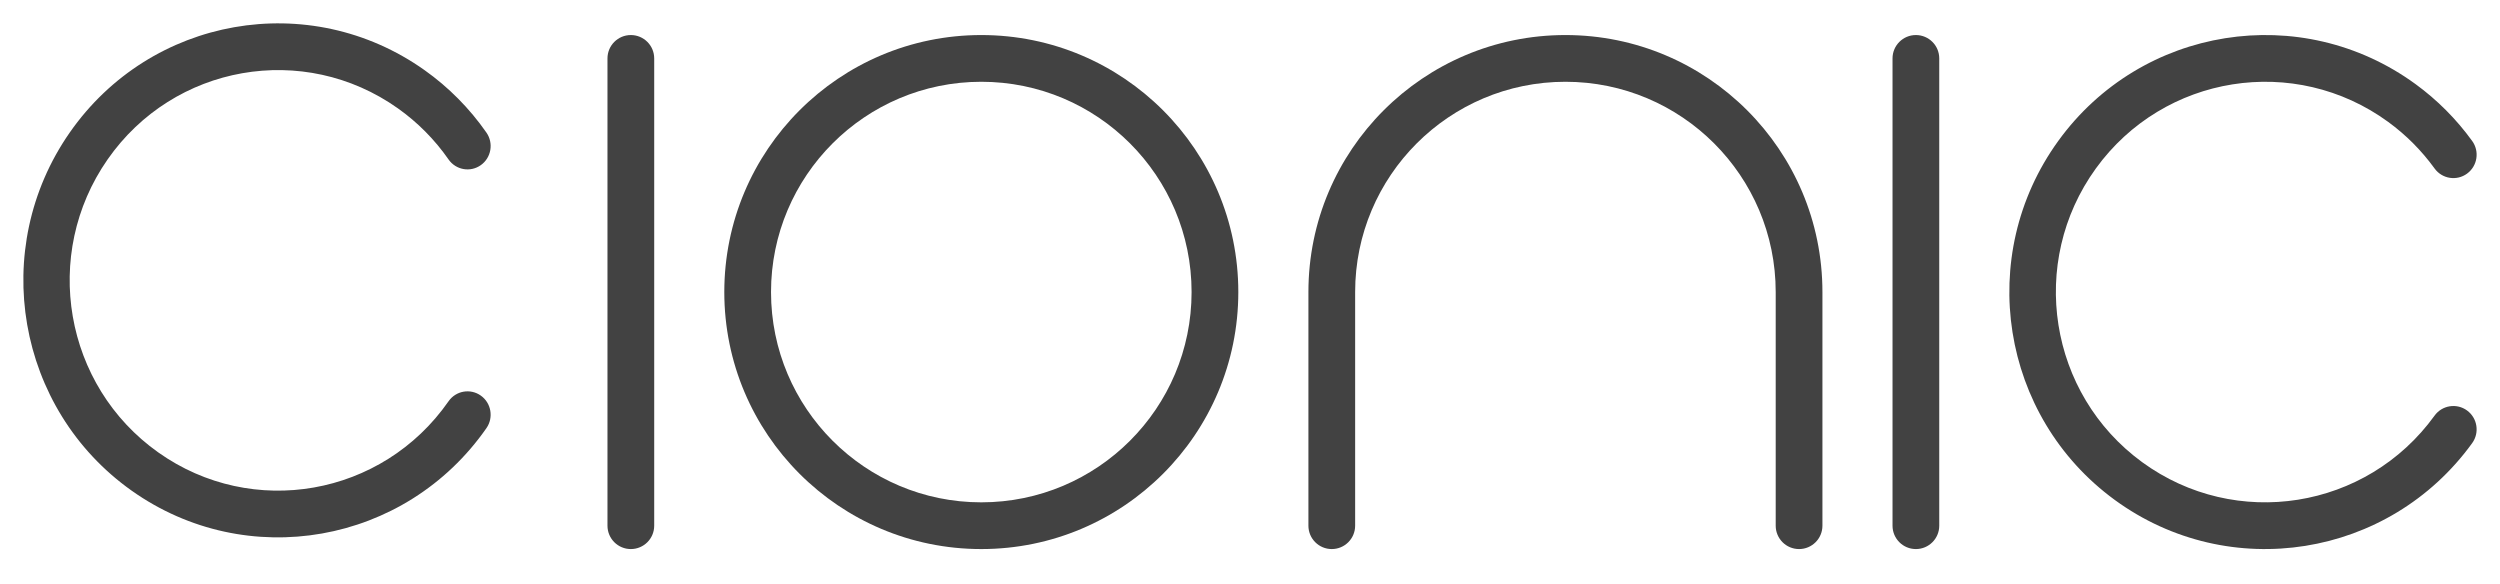
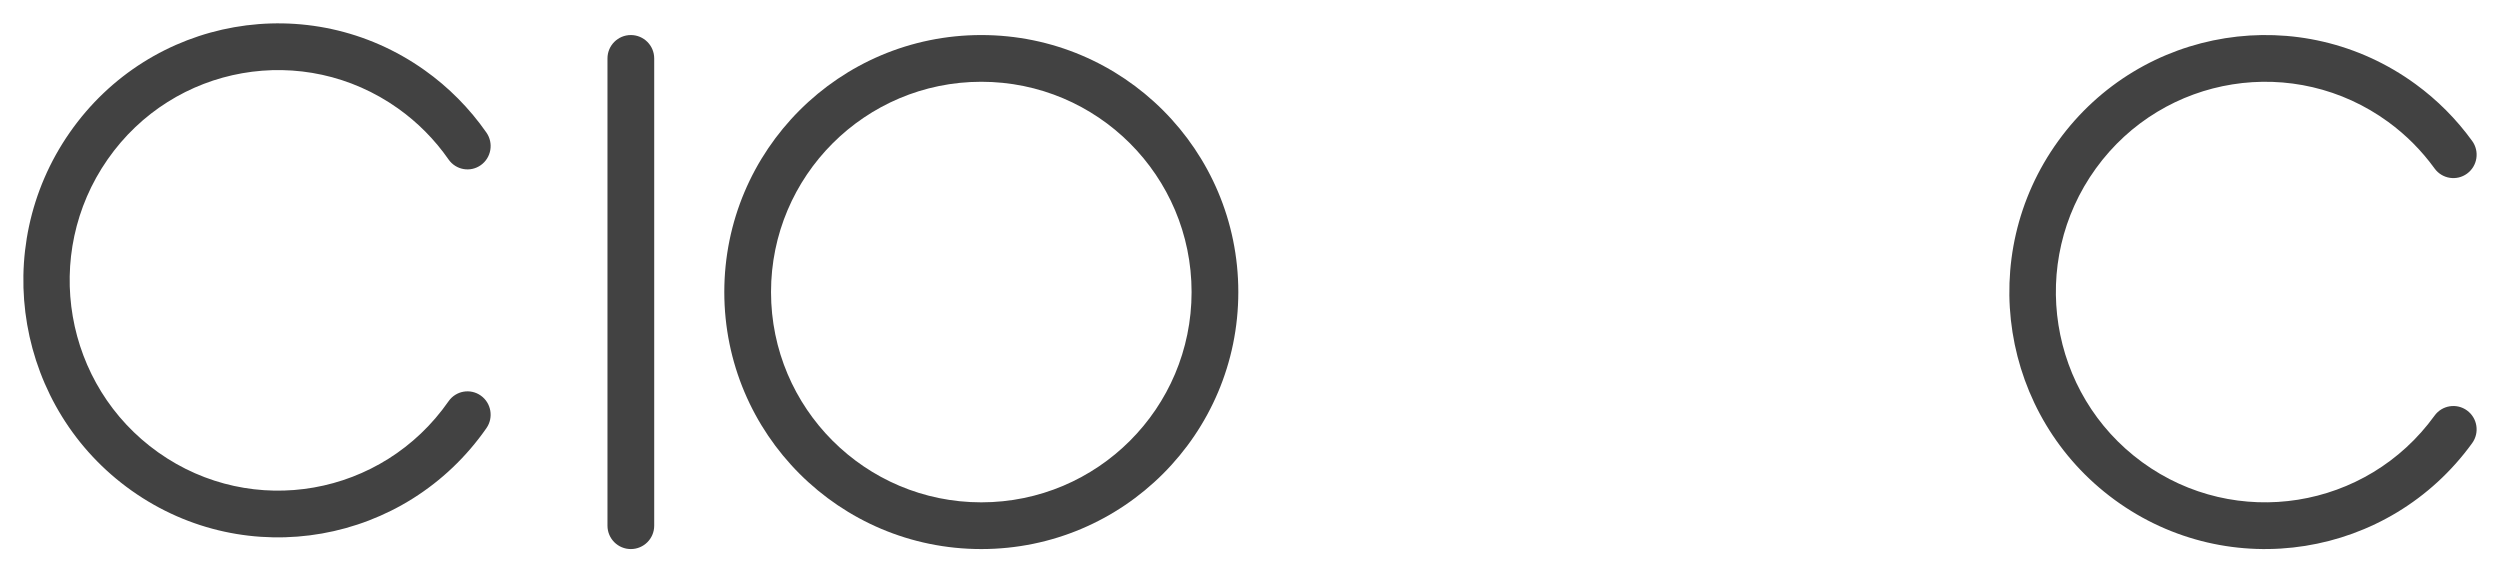
<svg xmlns="http://www.w3.org/2000/svg" height="50" viewBox="0 0 214 50" width="214">
  <g fill="#424242" fill-rule="nonzero">
    <path d="m208.398 35.579c-5.817 8.042-17.023 9.825-25.029 3.982-8.005-5.843-9.78-17.099-3.963-25.141 5.817-8.042 17.022-9.824 25.028-3.981 1.52 1.109 2.859 2.454 3.965 3.982.647.893 1.892 1.091 2.781.441s1.086-1.9.439-2.794c-1.351-1.867-2.987-3.51-4.845-4.865-9.785-7.142-23.48-4.963-30.59 4.866-7.109 9.829-4.94 23.586 4.844 30.728 9.786 7.141 23.481 4.962 30.591-4.867.646-.894.449-2.144-.44-2.793-.89-.649-2.135-.451-2.781.442z" />
-     <path d="m162 5v40c0 1.105.895 2 2 2s2-.895 2-2v-40c0-1.105-.895-2-2-2s-2 .895-2 2z" />
-     <path d="m156 45v-20c0-12.151-9.849-22-22-22s-22 9.849-22 22v20c0 1.105.895 2 2 2s2-.895 2-2v-20c0-9.941 8.059-18 18-18s18 8.059 18 18v20c0 1.105.895 2 2 2s2-.895 2-2z" />
    <path d="m106 25c0-12.151-9.849-22-22-22s-22 9.849-22 22 9.849 22 22 22 22-9.849 22-22zm-4 0c0 9.941-8.059 18-18 18s-18-8.059-18-18 8.059-18 18-18 18 8.059 18 18z" />
    <path d="m52 5v40c0 1.105.895 2 2 2s2-.895 2-2v-40c0-1.105-.895-2-2-2s-2 .895-2 2z" />
    <path d="m38.396 34.349c-5.664 8.133-16.79 10.092-24.85 4.376-8.06-5.715-10.001-16.942-4.337-25.075 5.664-8.133 16.79-10.092 24.85-4.376 1.686 1.195 3.153 2.675 4.337 4.376.629.904 1.865 1.122 2.761.487.896-.635 1.111-1.882.482-2.786-1.448-2.079-3.241-3.888-5.301-5.349-9.851-6.986-23.449-4.591-30.372 5.349-6.923 9.94-4.55 23.661 5.301 30.647 9.851 6.986 23.449 4.591 30.372-5.349.629-.904.414-2.151-.482-2.786-.896-.635-2.132-.417-2.761.486z" />
  </g>
</svg>